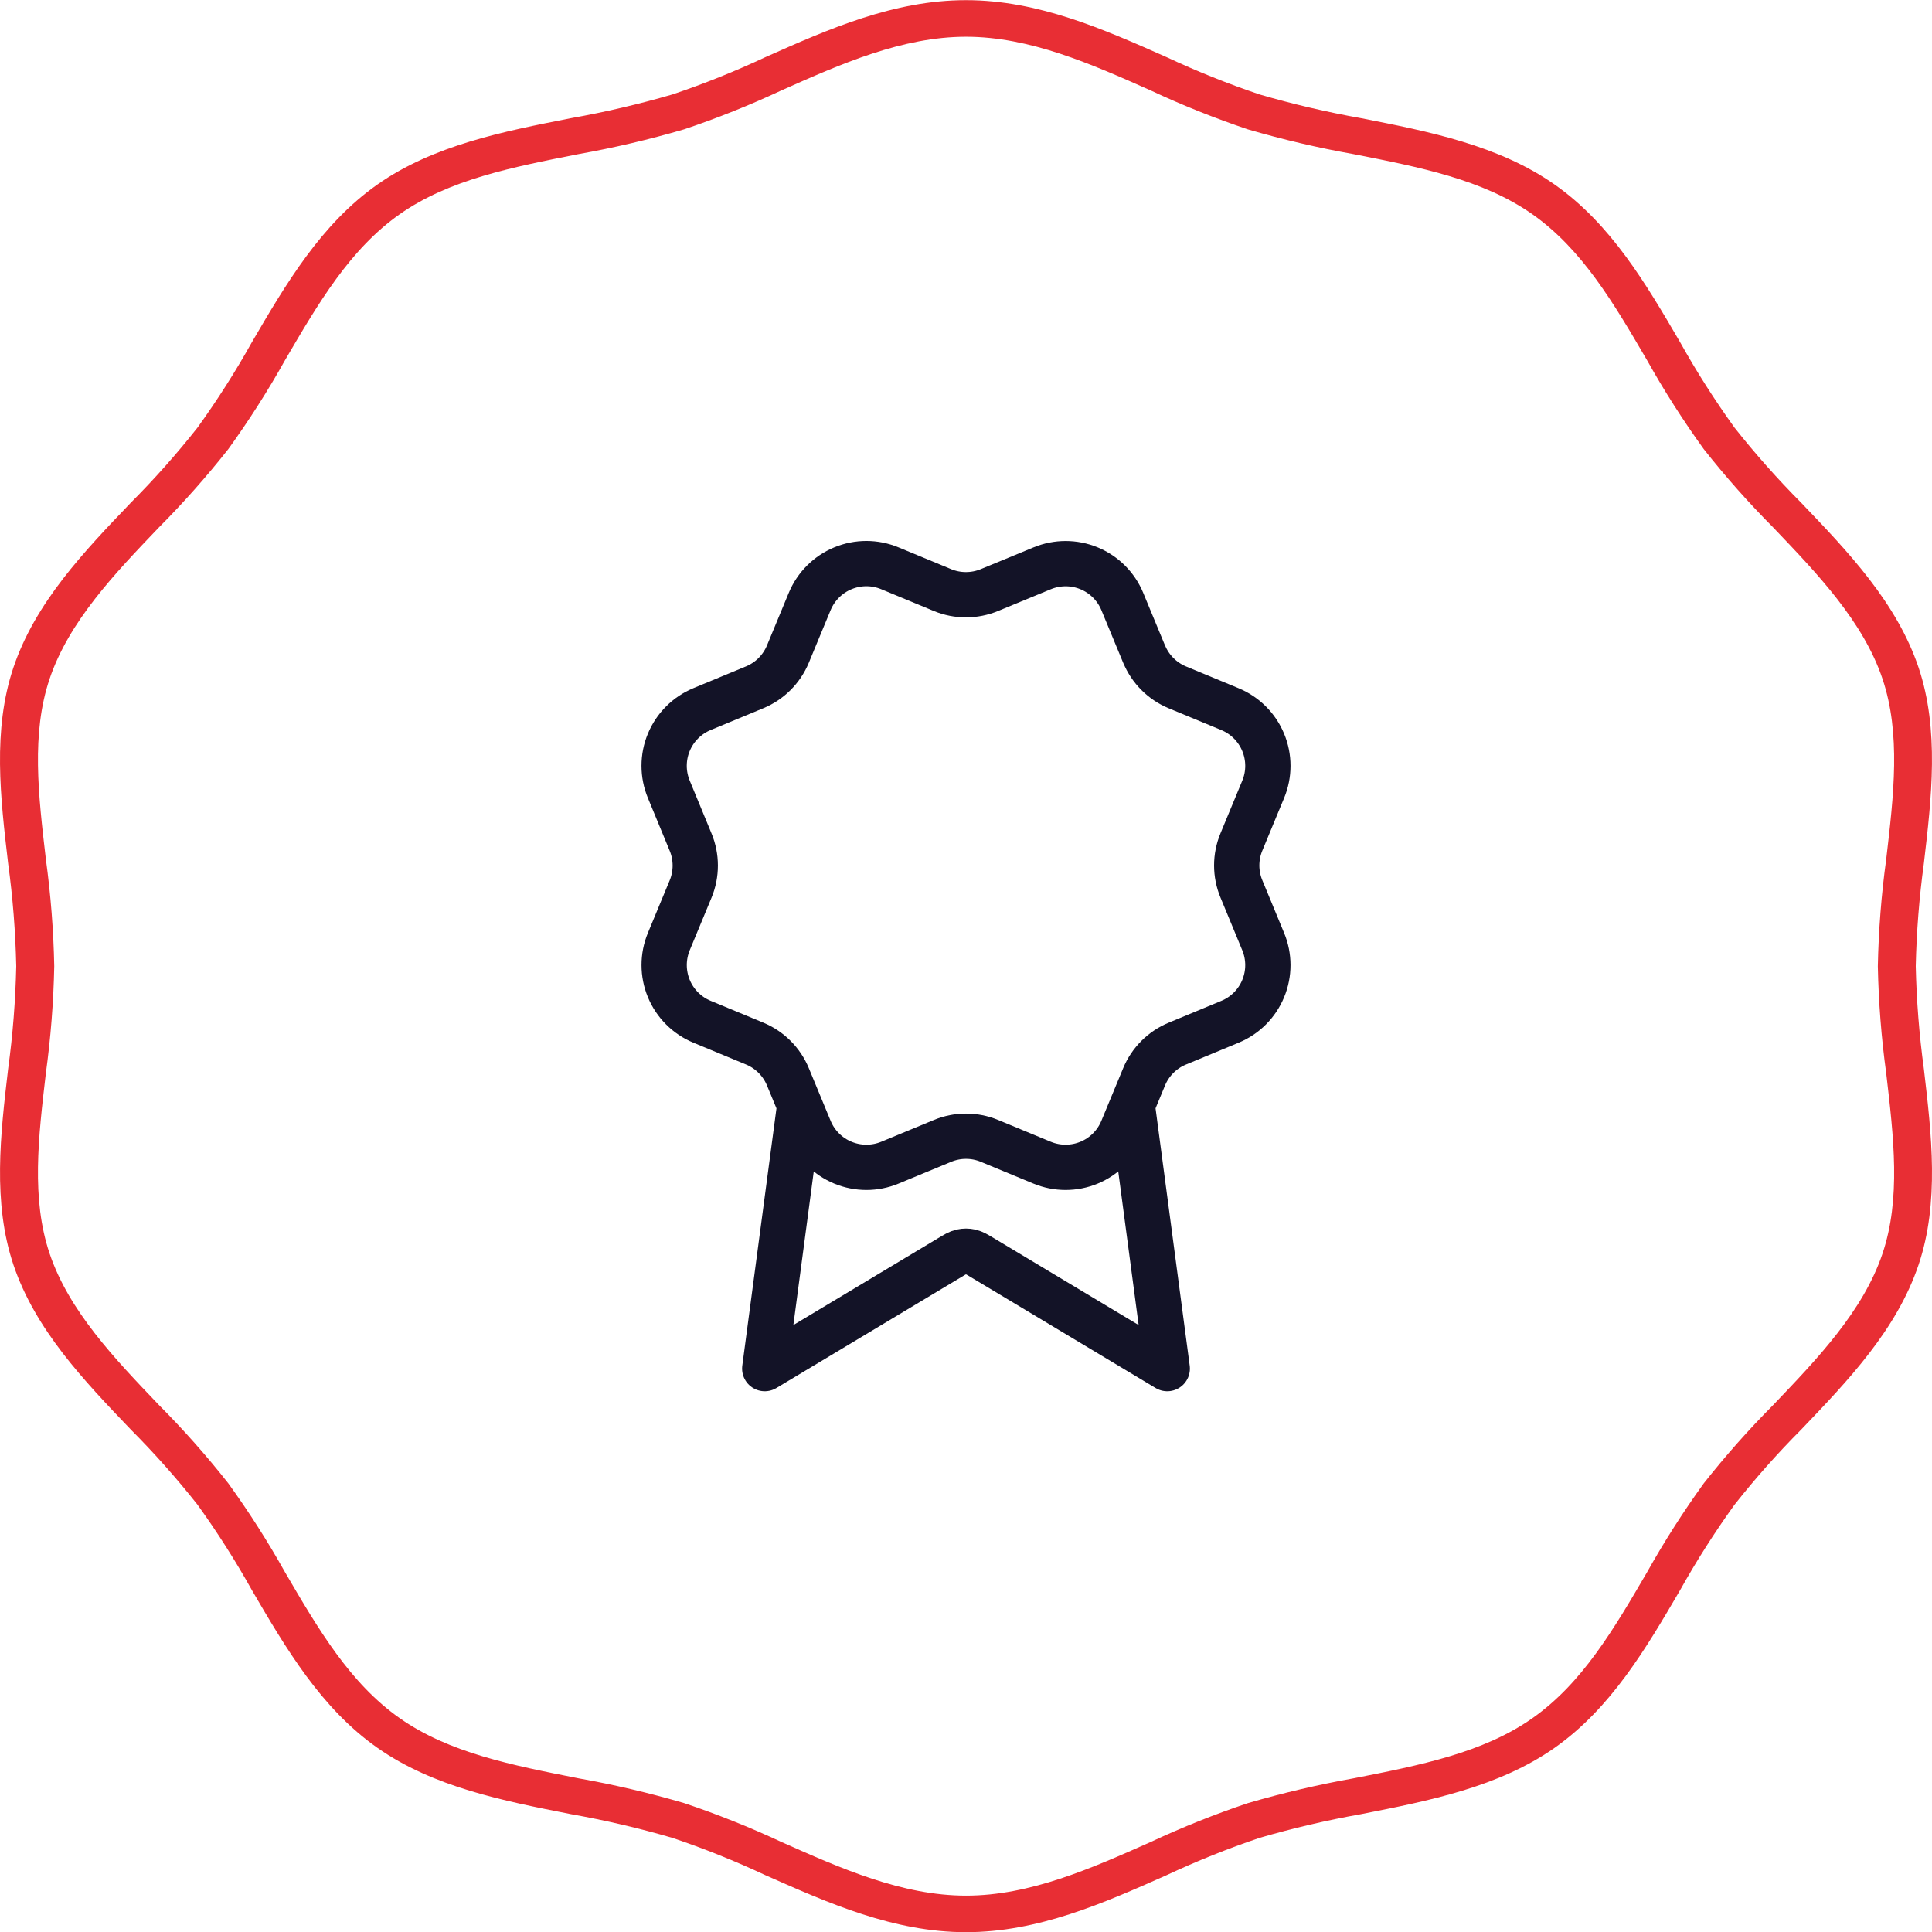
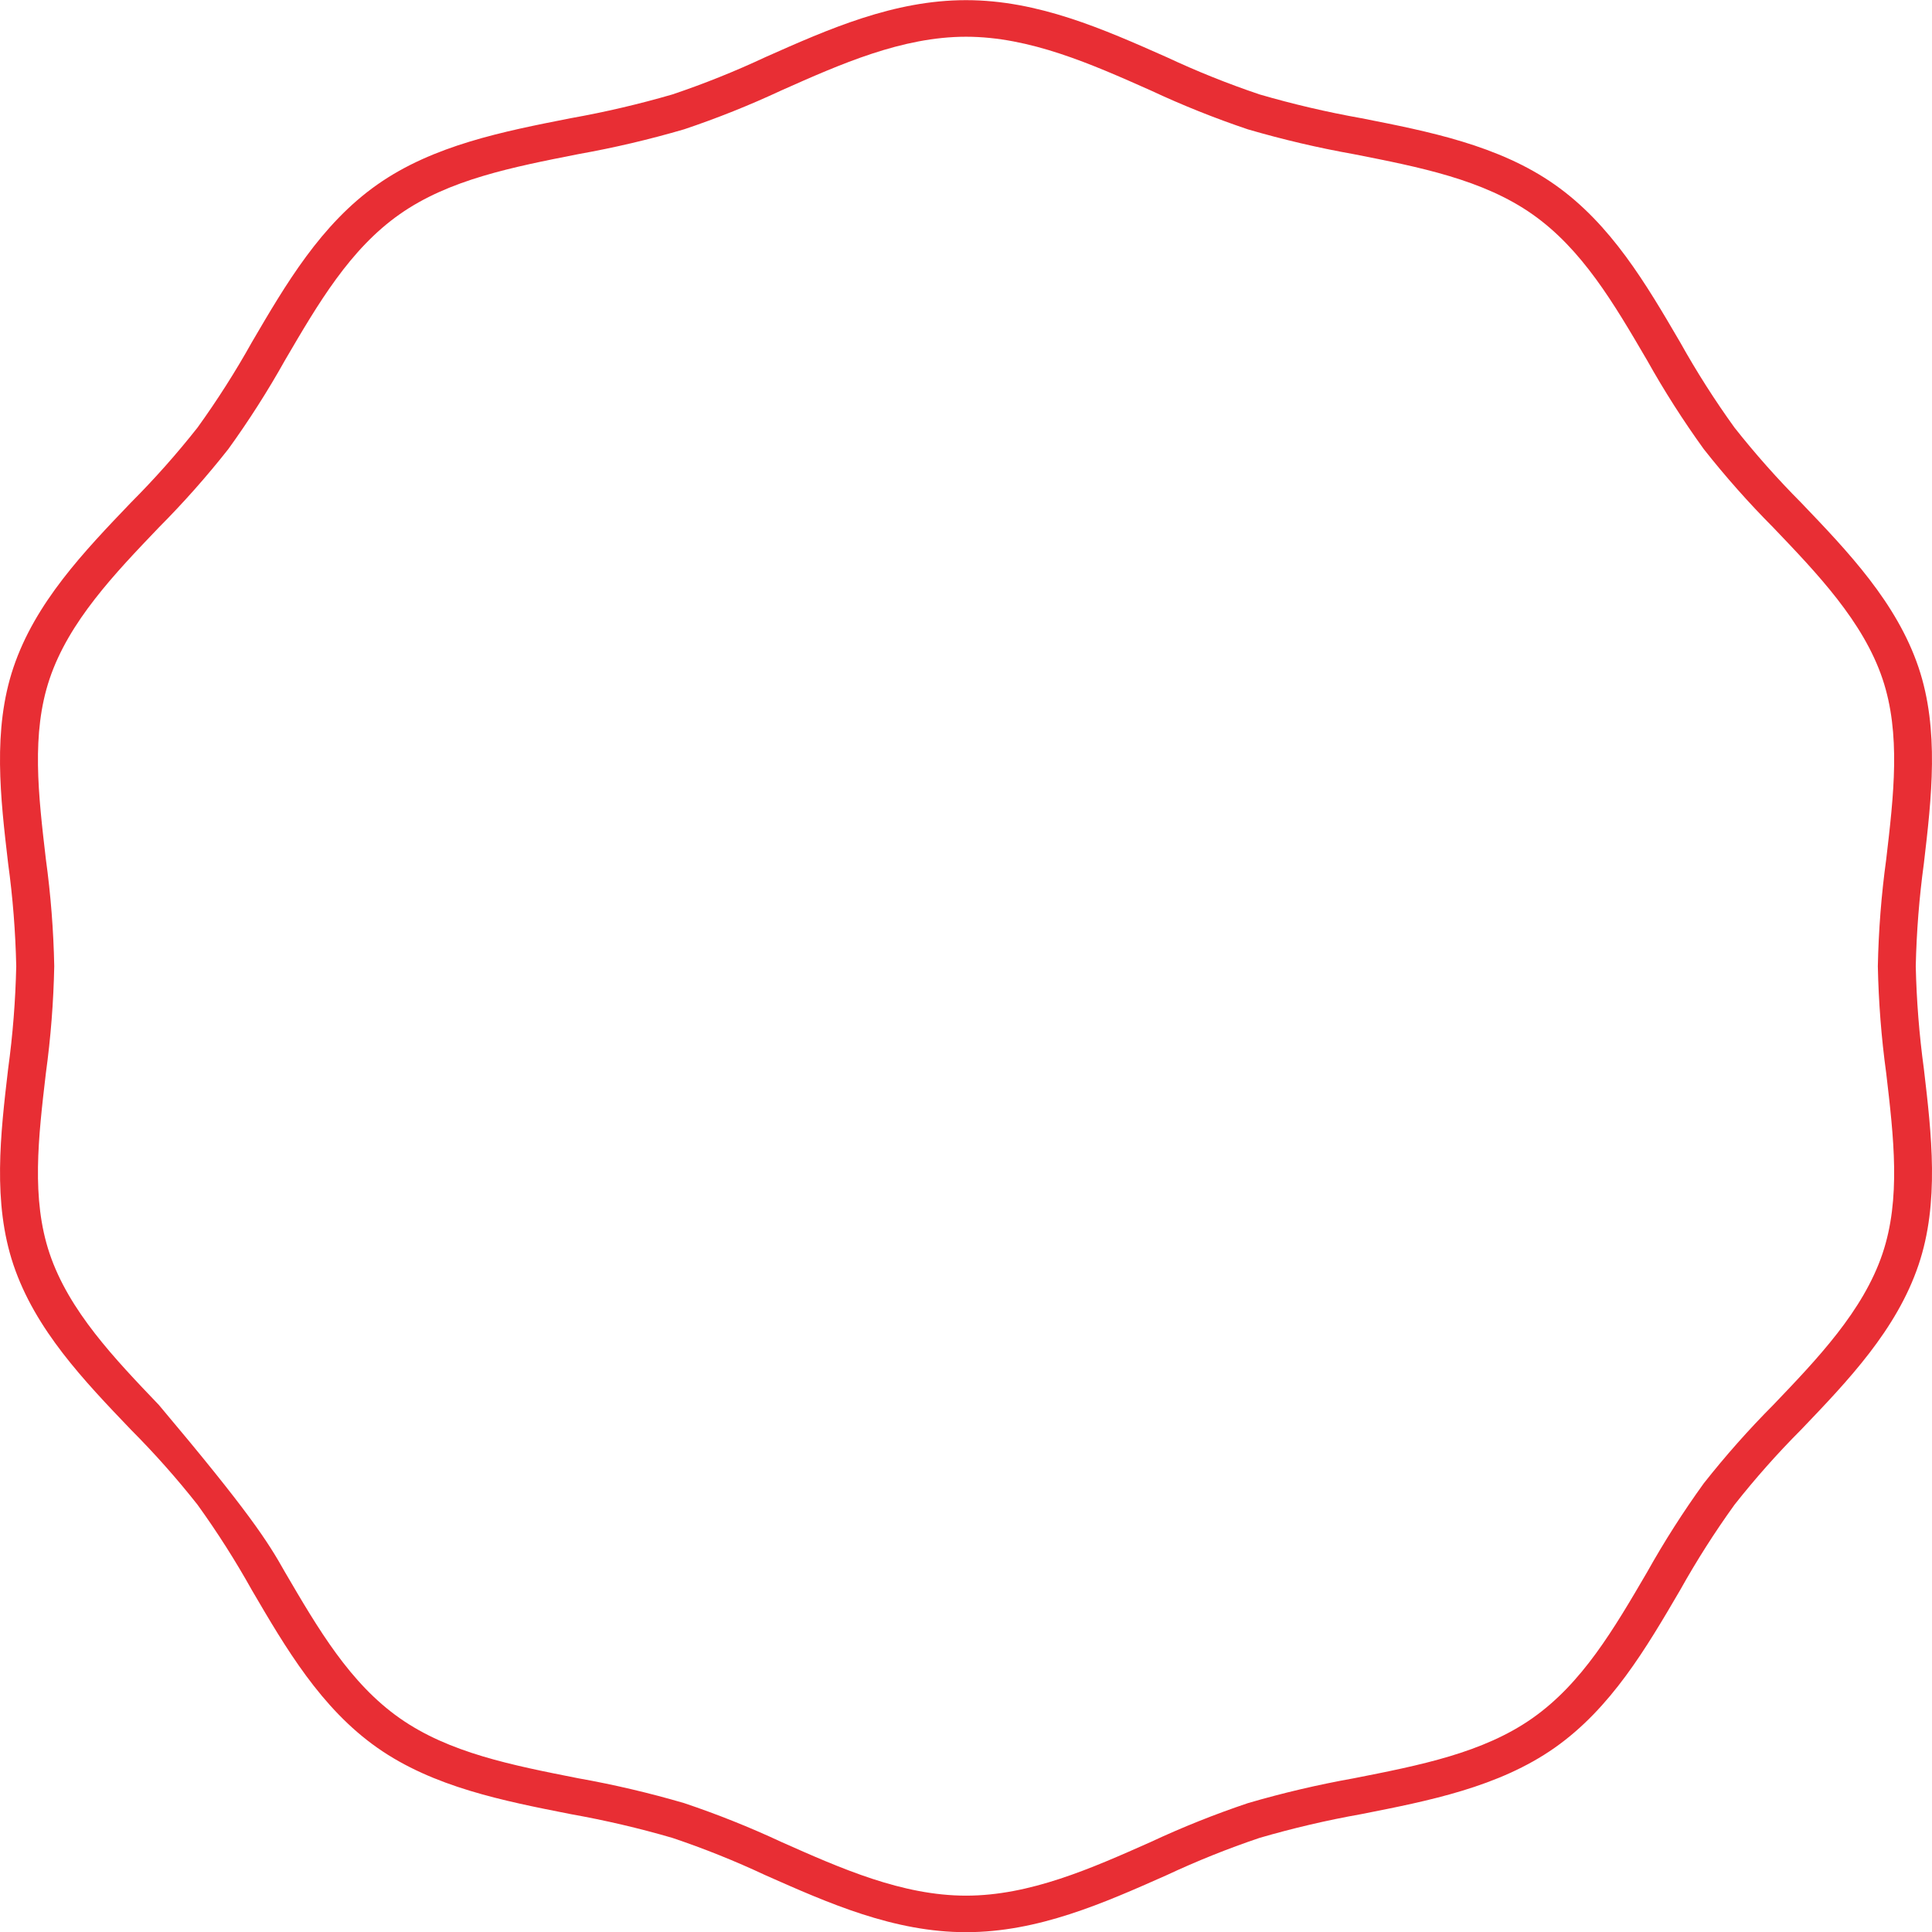
<svg xmlns="http://www.w3.org/2000/svg" width="64" height="64" viewBox="0 0 64 64" fill="none">
-   <path d="M26.491 36.617L25.333 45.337L31.451 41.666C31.651 41.546 31.75 41.486 31.857 41.463C31.951 41.442 32.049 41.442 32.143 41.463C32.249 41.486 32.349 41.546 32.549 41.666L38.667 45.337L37.509 36.613M37.901 21.668C38.107 22.166 38.502 22.562 39 22.769L40.745 23.492C41.243 23.698 41.639 24.094 41.845 24.592C42.052 25.09 42.052 25.65 41.845 26.148L41.123 27.892C40.916 28.39 40.916 28.95 41.124 29.448L41.845 31.192C41.947 31.438 42 31.703 42 31.97C42 32.237 41.947 32.501 41.845 32.748C41.743 32.995 41.593 33.219 41.404 33.408C41.215 33.597 40.991 33.746 40.744 33.848L39 34.571C38.502 34.777 38.106 35.172 37.9 35.67L37.177 37.415C36.971 37.913 36.575 38.309 36.077 38.515C35.579 38.721 35.019 38.721 34.521 38.515L32.777 37.793C32.279 37.587 31.72 37.587 31.222 37.794L29.477 38.516C28.979 38.721 28.42 38.721 27.922 38.515C27.425 38.309 27.029 37.914 26.823 37.416L26.1 35.67C25.894 35.172 25.498 34.777 25.001 34.57L23.256 33.847C22.758 33.641 22.362 33.245 22.156 32.748C21.95 32.25 21.949 31.691 22.155 31.192L22.878 29.448C23.083 28.95 23.083 28.391 22.876 27.893L22.155 26.147C22.053 25.9 22 25.636 22 25.369C22 25.102 22.052 24.837 22.155 24.59C22.257 24.344 22.407 24.119 22.596 23.931C22.784 23.742 23.009 23.592 23.255 23.49L24.999 22.768C25.497 22.562 25.892 22.167 26.099 21.67L26.822 19.925C27.029 19.427 27.424 19.031 27.922 18.825C28.42 18.618 28.98 18.618 29.478 18.825L31.222 19.547C31.72 19.753 32.279 19.752 32.777 19.546L34.523 18.826C35.021 18.62 35.58 18.62 36.078 18.826C36.576 19.032 36.972 19.428 37.178 19.926L37.901 21.672L37.901 21.668Z" stroke="#131327" stroke-width="1.5" stroke-linecap="round" stroke-linejoin="round" />
-   <path d="M32.001 64.006C29.609 64.006 27.446 63.045 25.354 62.118C24.352 61.648 23.324 61.236 22.275 60.883C21.168 60.56 20.044 60.298 18.909 60.096C16.67 59.655 14.355 59.2 12.501 57.898C10.63 56.584 9.468 54.597 8.344 52.675C7.799 51.698 7.198 50.755 6.544 49.847C5.857 48.976 5.12 48.146 4.337 47.36C2.78 45.733 1.169 44.05 0.444 41.896C-0.248 39.833 0.014 37.584 0.269 35.409C0.424 34.28 0.513 33.144 0.538 32.005C0.513 30.866 0.424 29.73 0.269 28.601C0.014 26.426 -0.25 24.177 0.444 22.114C1.169 19.96 2.78 18.275 4.337 16.649C5.12 15.864 5.857 15.034 6.544 14.163C7.198 13.256 7.799 12.312 8.344 11.336C9.468 9.414 10.63 7.428 12.501 6.113C14.354 4.811 16.67 4.355 18.909 3.915C20.044 3.713 21.168 3.45 22.275 3.128C23.324 2.775 24.352 2.362 25.354 1.893C27.445 0.963 29.608 0.005 32 0.005C34.392 0.005 36.555 0.966 38.646 1.893C39.648 2.362 40.677 2.775 41.725 3.128C42.832 3.45 43.956 3.713 45.091 3.915C47.33 4.355 49.645 4.811 51.499 6.113C53.37 7.426 54.532 9.413 55.656 11.336C56.201 12.312 56.802 13.256 57.456 14.163C58.143 15.033 58.88 15.863 59.662 16.649C61.22 18.276 62.83 19.96 63.556 22.114C64.248 24.177 63.986 26.426 63.731 28.601C63.577 29.73 63.487 30.866 63.462 32.005C63.487 33.144 63.577 34.28 63.731 35.409C63.986 37.584 64.25 39.833 63.556 41.896C62.831 44.05 61.22 45.735 59.663 47.361C58.88 48.146 58.144 48.977 57.457 49.847C56.803 50.755 56.202 51.698 55.656 52.675C54.532 54.596 53.371 56.582 51.5 57.898C49.646 59.2 47.33 59.655 45.091 60.096C43.956 60.297 42.833 60.56 41.726 60.882C40.677 61.235 39.649 61.648 38.647 62.117C36.556 63.045 34.393 64.006 32.001 64.006ZM32.001 1.217C29.884 1.217 27.847 2.121 25.882 2.996C24.834 3.485 23.76 3.915 22.664 4.283C21.512 4.62 20.343 4.895 19.162 5.105C16.959 5.539 14.875 5.949 13.243 7.095C11.593 8.253 10.548 10.04 9.442 11.931C8.873 12.949 8.245 13.932 7.563 14.877C6.847 15.785 6.079 16.652 5.263 17.472C3.798 19.003 2.283 20.587 1.643 22.488C1.032 24.301 1.269 26.323 1.52 28.466C1.681 29.64 1.773 30.822 1.797 32.006C1.773 33.191 1.681 34.373 1.52 35.547C1.269 37.686 1.032 39.71 1.643 41.525C2.283 43.425 3.798 45.009 5.263 46.541C6.079 47.361 6.847 48.228 7.563 49.137C8.245 50.081 8.873 51.065 9.442 52.082C10.548 53.973 11.593 55.76 13.243 56.918C14.876 58.065 16.956 58.474 19.162 58.909C20.344 59.119 21.513 59.394 22.665 59.731C23.761 60.099 24.835 60.528 25.882 61.017C27.85 61.892 29.885 62.796 32.002 62.796C34.119 62.796 36.155 61.892 38.122 61.017C39.169 60.528 40.243 60.099 41.339 59.731C42.491 59.394 43.66 59.12 44.841 58.909C47.043 58.476 49.128 58.066 50.761 56.919C52.41 55.761 53.455 53.974 54.561 52.082C55.13 51.065 55.758 50.082 56.44 49.137C57.156 48.229 57.924 47.362 58.74 46.542C60.205 45.011 61.721 43.427 62.361 41.526C62.971 39.713 62.734 37.691 62.483 35.548C62.322 34.374 62.23 33.192 62.206 32.008C62.23 30.823 62.322 29.641 62.483 28.468C62.734 26.328 62.971 24.305 62.361 22.489C61.721 20.588 60.205 19.005 58.74 17.473C57.924 16.653 57.156 15.786 56.44 14.878C55.758 13.933 55.13 12.95 54.561 11.933C53.455 10.041 52.41 8.255 50.76 7.096C49.127 5.95 47.047 5.54 44.841 5.106C43.66 4.896 42.49 4.621 41.338 4.285C40.243 3.916 39.169 3.487 38.122 2.997C36.153 2.121 34.117 1.217 32.001 1.217Z" fill="#E82E34" />
+   <path d="M32.001 64.006C29.609 64.006 27.446 63.045 25.354 62.118C24.352 61.648 23.324 61.236 22.275 60.883C21.168 60.56 20.044 60.298 18.909 60.096C16.67 59.655 14.355 59.2 12.501 57.898C10.63 56.584 9.468 54.597 8.344 52.675C7.799 51.698 7.198 50.755 6.544 49.847C5.857 48.976 5.12 48.146 4.337 47.36C2.78 45.733 1.169 44.05 0.444 41.896C-0.248 39.833 0.014 37.584 0.269 35.409C0.424 34.28 0.513 33.144 0.538 32.005C0.513 30.866 0.424 29.73 0.269 28.601C0.014 26.426 -0.25 24.177 0.444 22.114C1.169 19.96 2.78 18.275 4.337 16.649C5.12 15.864 5.857 15.034 6.544 14.163C7.198 13.256 7.799 12.312 8.344 11.336C9.468 9.414 10.63 7.428 12.501 6.113C14.354 4.811 16.67 4.355 18.909 3.915C20.044 3.713 21.168 3.45 22.275 3.128C23.324 2.775 24.352 2.362 25.354 1.893C27.445 0.963 29.608 0.005 32 0.005C34.392 0.005 36.555 0.966 38.646 1.893C39.648 2.362 40.677 2.775 41.725 3.128C42.832 3.45 43.956 3.713 45.091 3.915C47.33 4.355 49.645 4.811 51.499 6.113C53.37 7.426 54.532 9.413 55.656 11.336C56.201 12.312 56.802 13.256 57.456 14.163C58.143 15.033 58.88 15.863 59.662 16.649C61.22 18.276 62.83 19.96 63.556 22.114C64.248 24.177 63.986 26.426 63.731 28.601C63.577 29.73 63.487 30.866 63.462 32.005C63.487 33.144 63.577 34.28 63.731 35.409C63.986 37.584 64.25 39.833 63.556 41.896C62.831 44.05 61.22 45.735 59.663 47.361C58.88 48.146 58.144 48.977 57.457 49.847C56.803 50.755 56.202 51.698 55.656 52.675C54.532 54.596 53.371 56.582 51.5 57.898C49.646 59.2 47.33 59.655 45.091 60.096C43.956 60.297 42.833 60.56 41.726 60.882C40.677 61.235 39.649 61.648 38.647 62.117C36.556 63.045 34.393 64.006 32.001 64.006ZM32.001 1.217C29.884 1.217 27.847 2.121 25.882 2.996C24.834 3.485 23.76 3.915 22.664 4.283C21.512 4.62 20.343 4.895 19.162 5.105C16.959 5.539 14.875 5.949 13.243 7.095C11.593 8.253 10.548 10.04 9.442 11.931C8.873 12.949 8.245 13.932 7.563 14.877C6.847 15.785 6.079 16.652 5.263 17.472C3.798 19.003 2.283 20.587 1.643 22.488C1.032 24.301 1.269 26.323 1.52 28.466C1.681 29.64 1.773 30.822 1.797 32.006C1.773 33.191 1.681 34.373 1.52 35.547C1.269 37.686 1.032 39.71 1.643 41.525C2.283 43.425 3.798 45.009 5.263 46.541C8.245 50.081 8.873 51.065 9.442 52.082C10.548 53.973 11.593 55.76 13.243 56.918C14.876 58.065 16.956 58.474 19.162 58.909C20.344 59.119 21.513 59.394 22.665 59.731C23.761 60.099 24.835 60.528 25.882 61.017C27.85 61.892 29.885 62.796 32.002 62.796C34.119 62.796 36.155 61.892 38.122 61.017C39.169 60.528 40.243 60.099 41.339 59.731C42.491 59.394 43.66 59.12 44.841 58.909C47.043 58.476 49.128 58.066 50.761 56.919C52.41 55.761 53.455 53.974 54.561 52.082C55.13 51.065 55.758 50.082 56.44 49.137C57.156 48.229 57.924 47.362 58.74 46.542C60.205 45.011 61.721 43.427 62.361 41.526C62.971 39.713 62.734 37.691 62.483 35.548C62.322 34.374 62.23 33.192 62.206 32.008C62.23 30.823 62.322 29.641 62.483 28.468C62.734 26.328 62.971 24.305 62.361 22.489C61.721 20.588 60.205 19.005 58.74 17.473C57.924 16.653 57.156 15.786 56.44 14.878C55.758 13.933 55.13 12.95 54.561 11.933C53.455 10.041 52.41 8.255 50.76 7.096C49.127 5.95 47.047 5.54 44.841 5.106C43.66 4.896 42.49 4.621 41.338 4.285C40.243 3.916 39.169 3.487 38.122 2.997C36.153 2.121 34.117 1.217 32.001 1.217Z" fill="#E82E34" />
</svg>